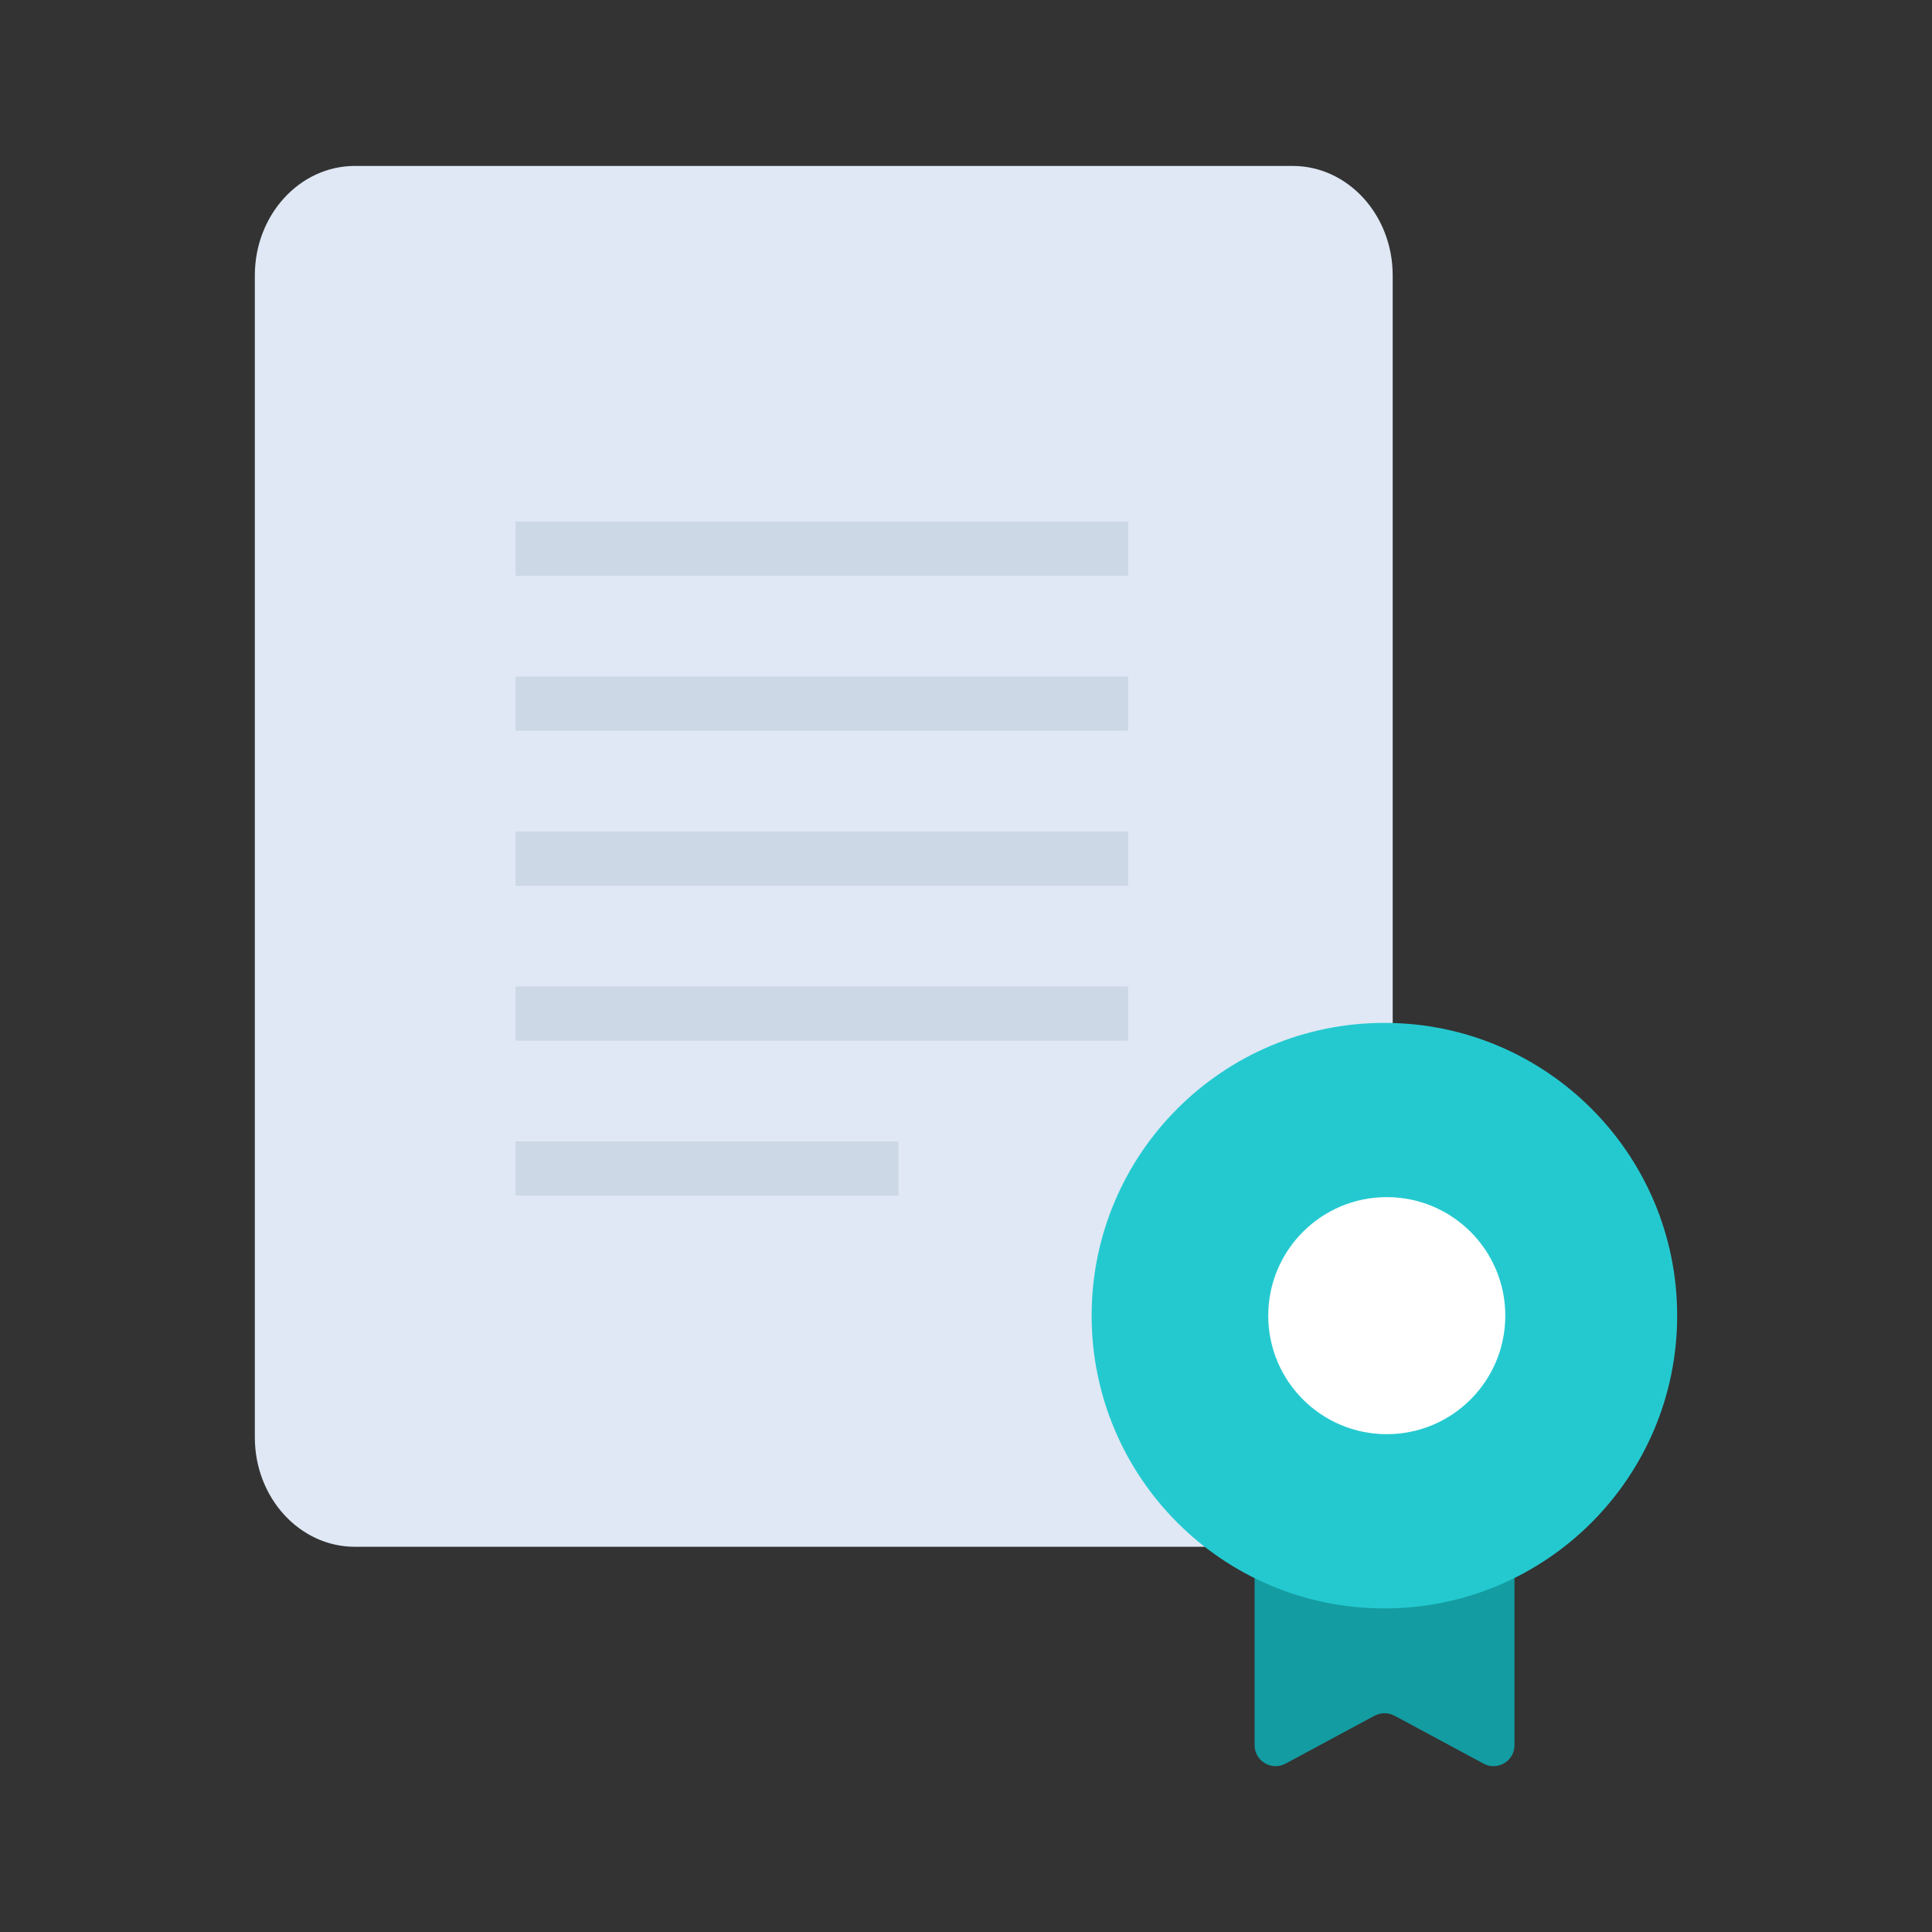
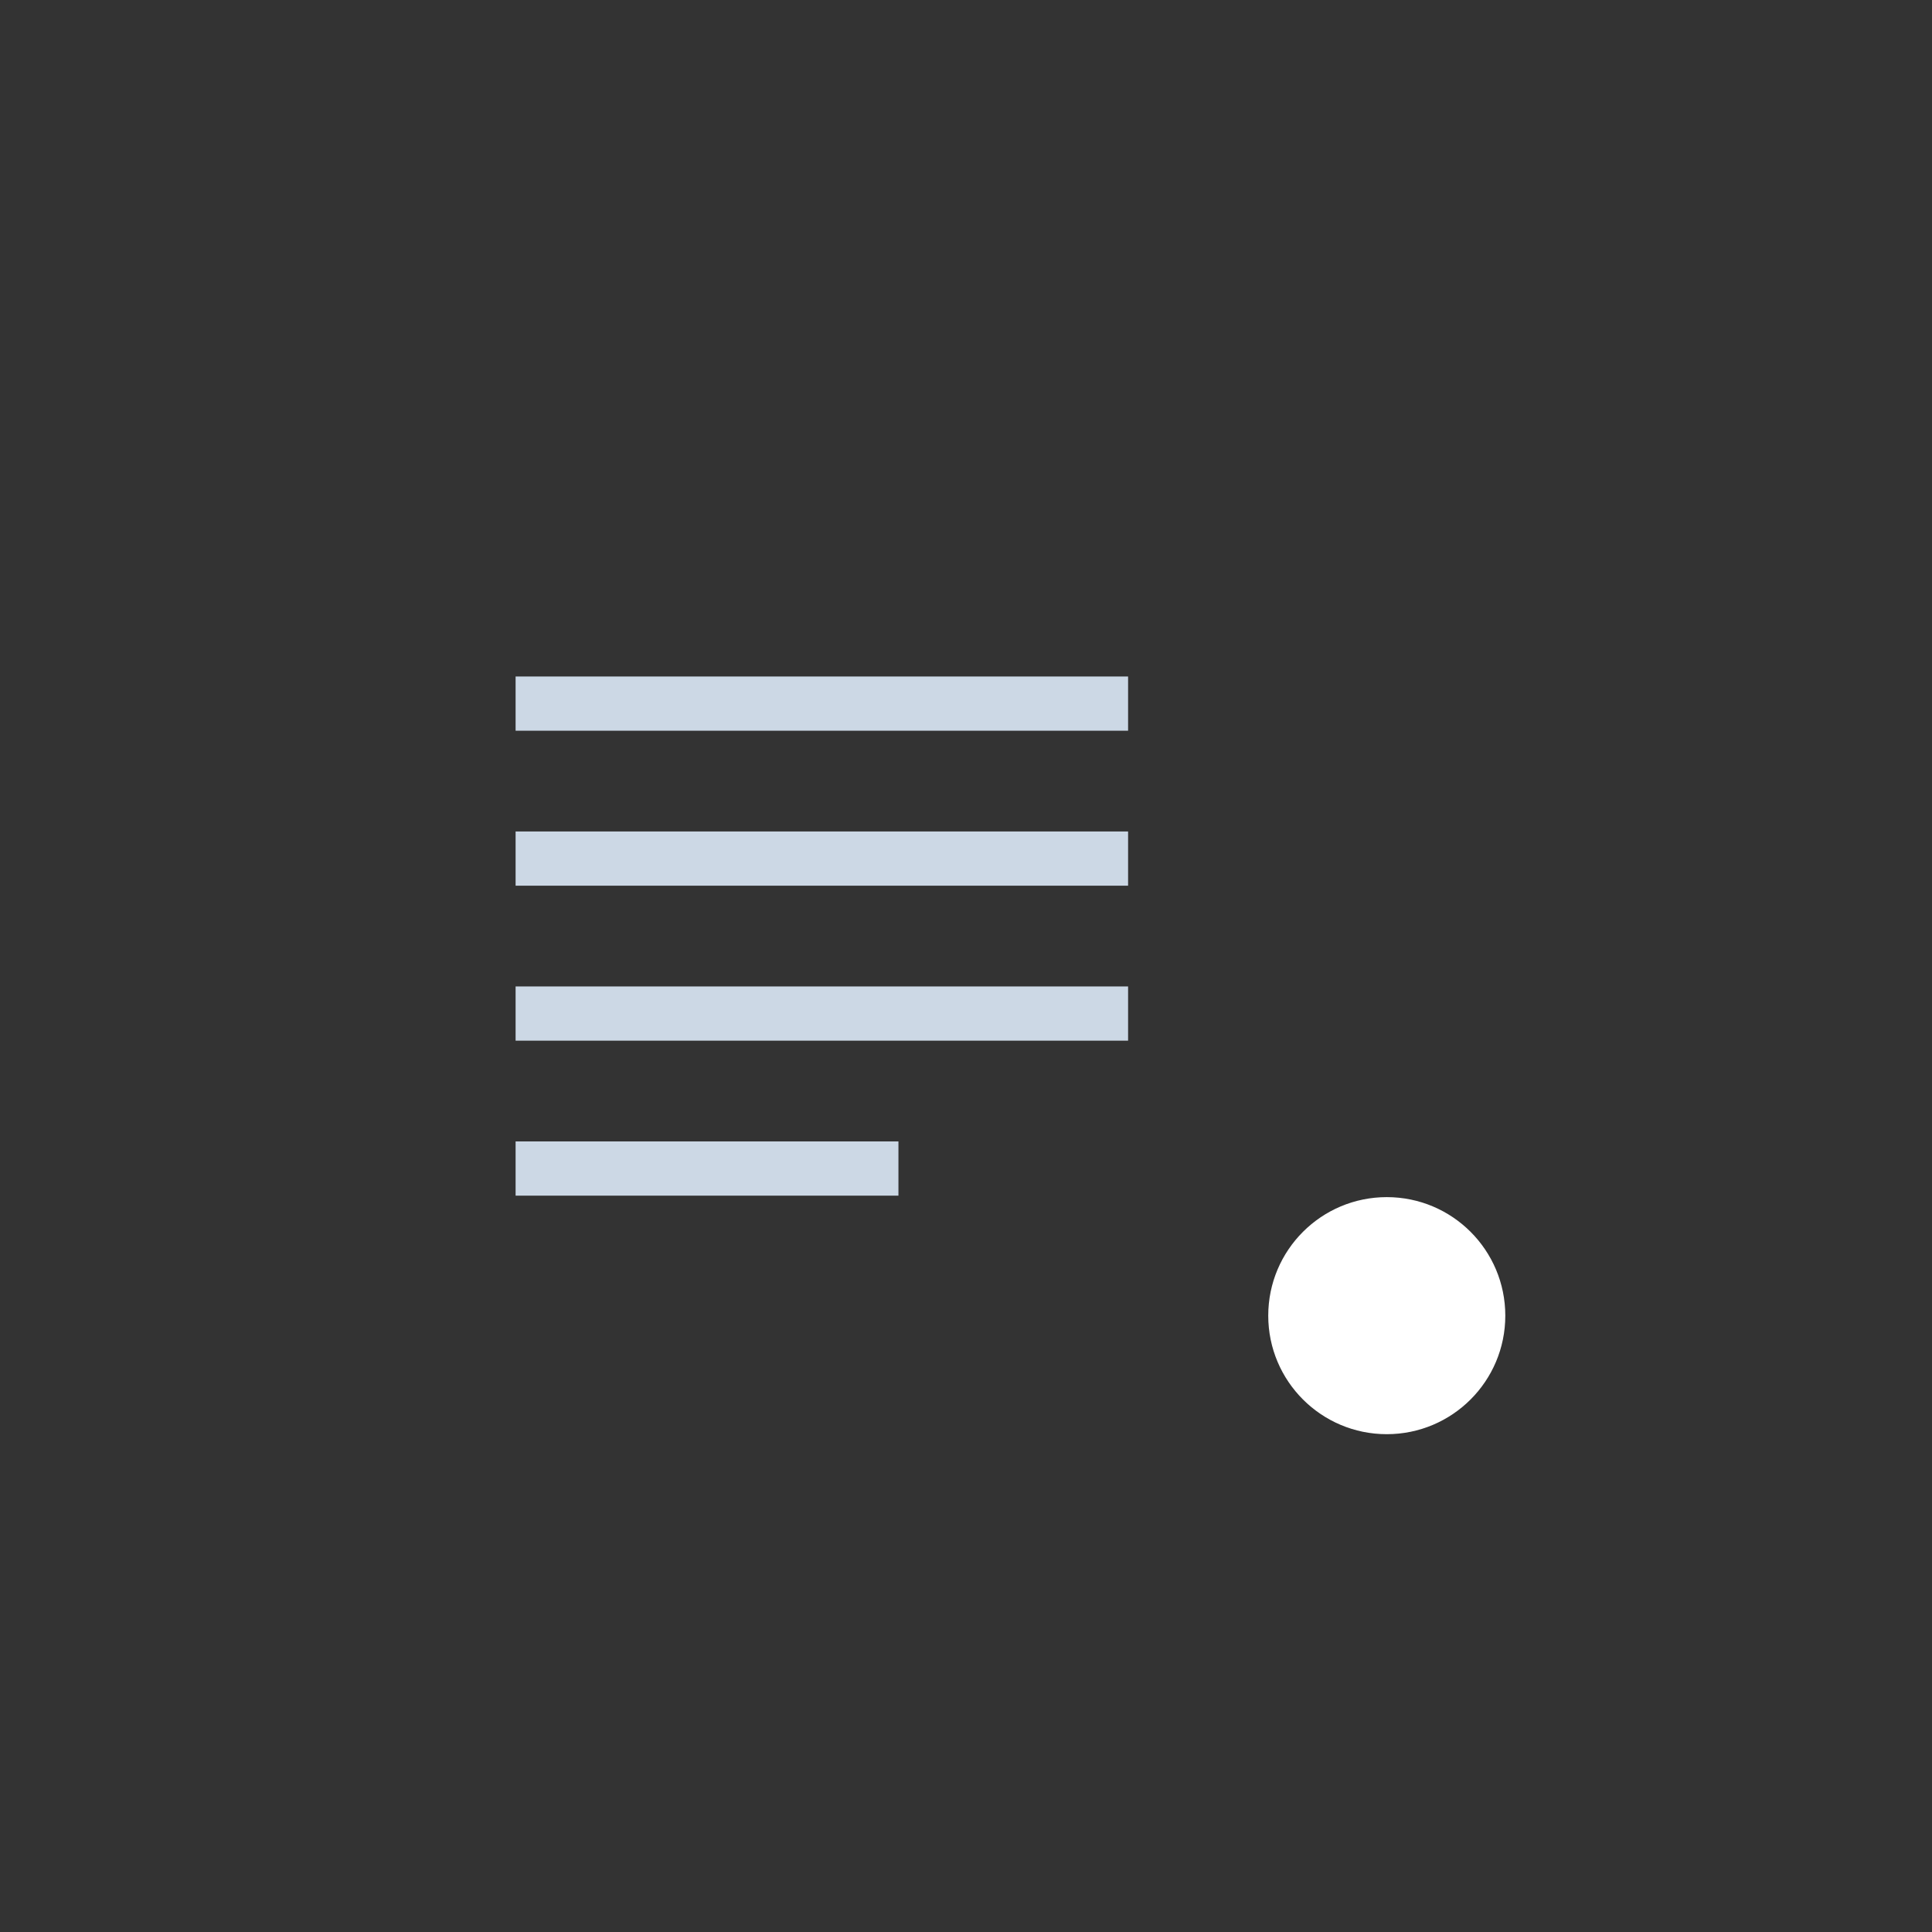
<svg xmlns="http://www.w3.org/2000/svg" width="326" height="326" viewBox="0 0 326 326" fill="none">
  <rect x="0" y="0" width="326" height="326" fill="#333333" stroke="none" />
-   <path d="M218.119 28H59.881C50.558 28 43 36.272 43 46.475V242.524C43 252.728 50.558 261 59.881 261H218.119C227.442 261 235 252.728 235 242.524V46.475C235 36.272 227.442 28 218.119 28Z" fill="#DFE8F4" />
-   <path d="M211.7 201.45V294.5C211.7 297.15 214.55 298.85 216.9 297.6L231.95 289.5C233 288.95 234.25 288.95 235.3 289.5L250.35 297.6C252.7 298.85 255.55 297.15 255.55 294.5V201.45H211.75H211.7Z" fill="#139CA1" />
-   <path d="M233.6 271.4C260.883 271.4 283 249.283 283 222C283 194.717 260.883 172.6 233.6 172.6C206.317 172.6 184.2 194.717 184.2 222C184.2 249.283 206.317 271.4 233.6 271.4Z" fill="#24C9D0" />
  <path d="M234 242C245.046 242 254 233.046 254 222C254 210.954 245.046 202 234 202C222.954 202 214 210.954 214 222C214 233.046 222.954 242 234 242Z" fill="white" />
-   <path d="M190.35 88H87V97.15H190.35V88Z" fill="#CCD8E5" />
  <path d="M190.35 114.15H87V123.3H190.35V114.15Z" fill="#CCD8E5" />
  <path d="M190.35 140.3H87V149.45H190.35V140.3Z" fill="#CCD8E5" />
  <path d="M190.35 166.45H87V175.6H190.35V166.45Z" fill="#CCD8E5" />
  <path d="M151.6 192.6H87V201.75H151.6V192.6Z" fill="#CCD8E5" />
</svg>